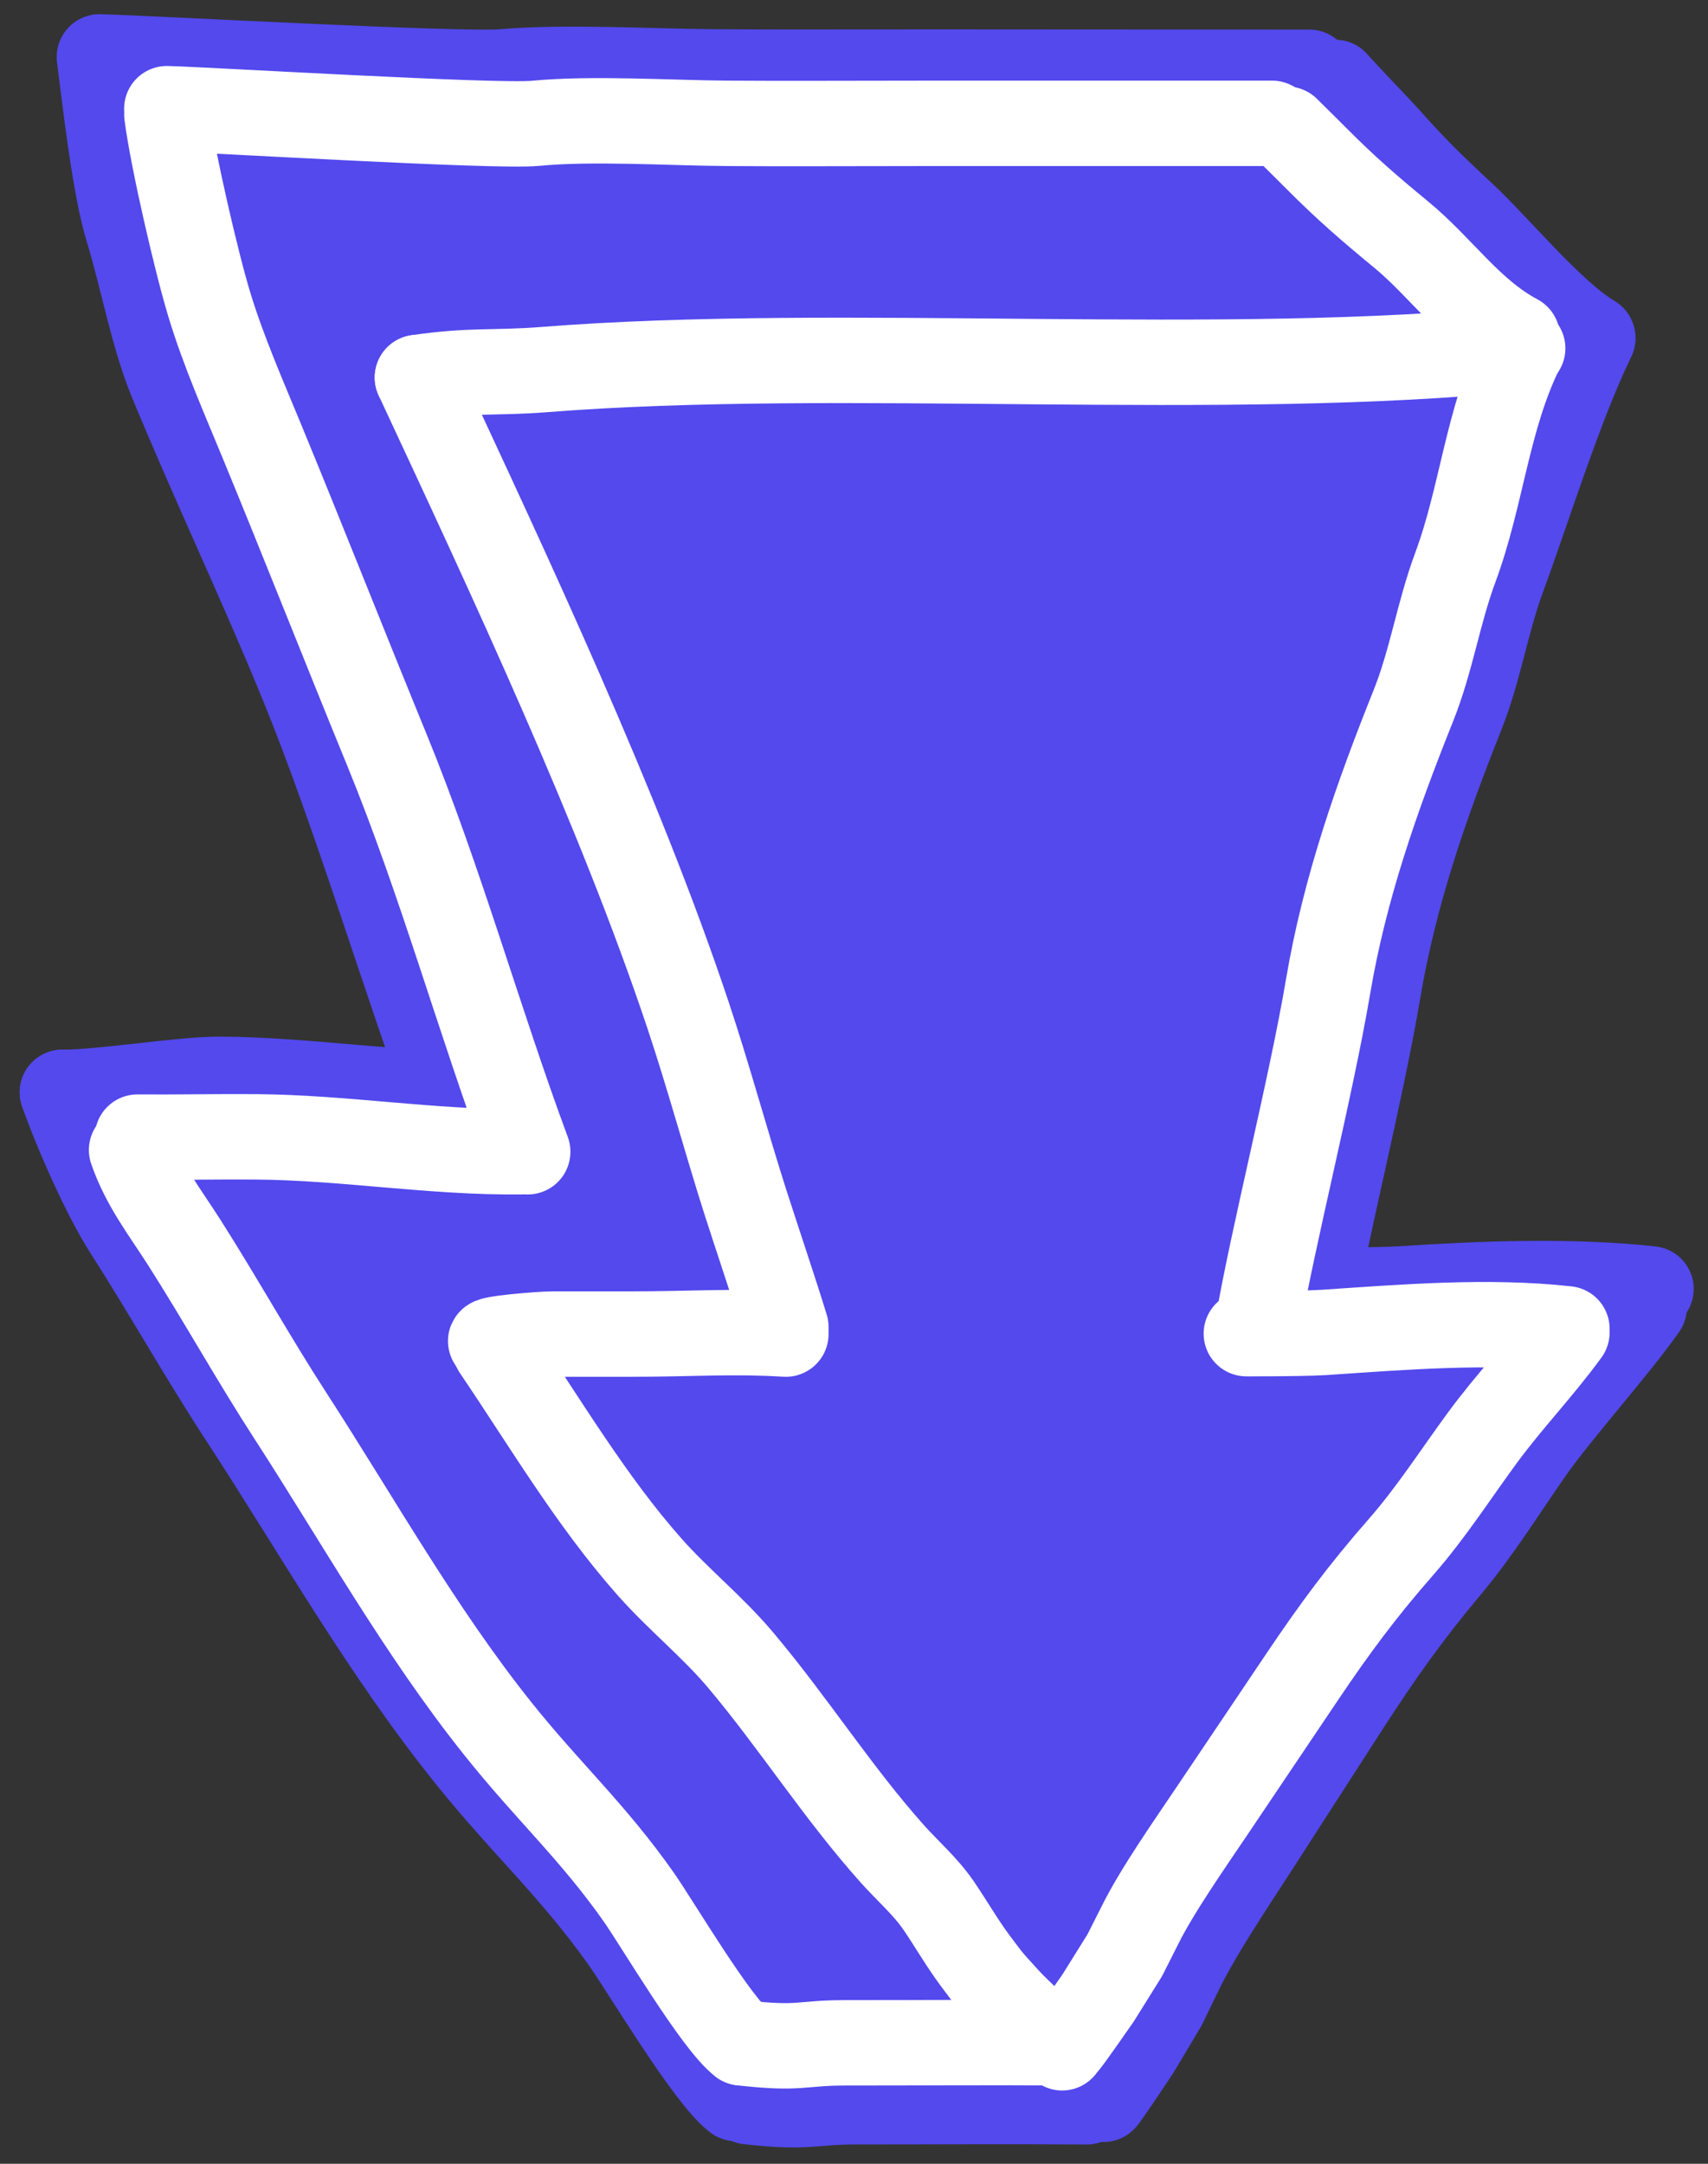
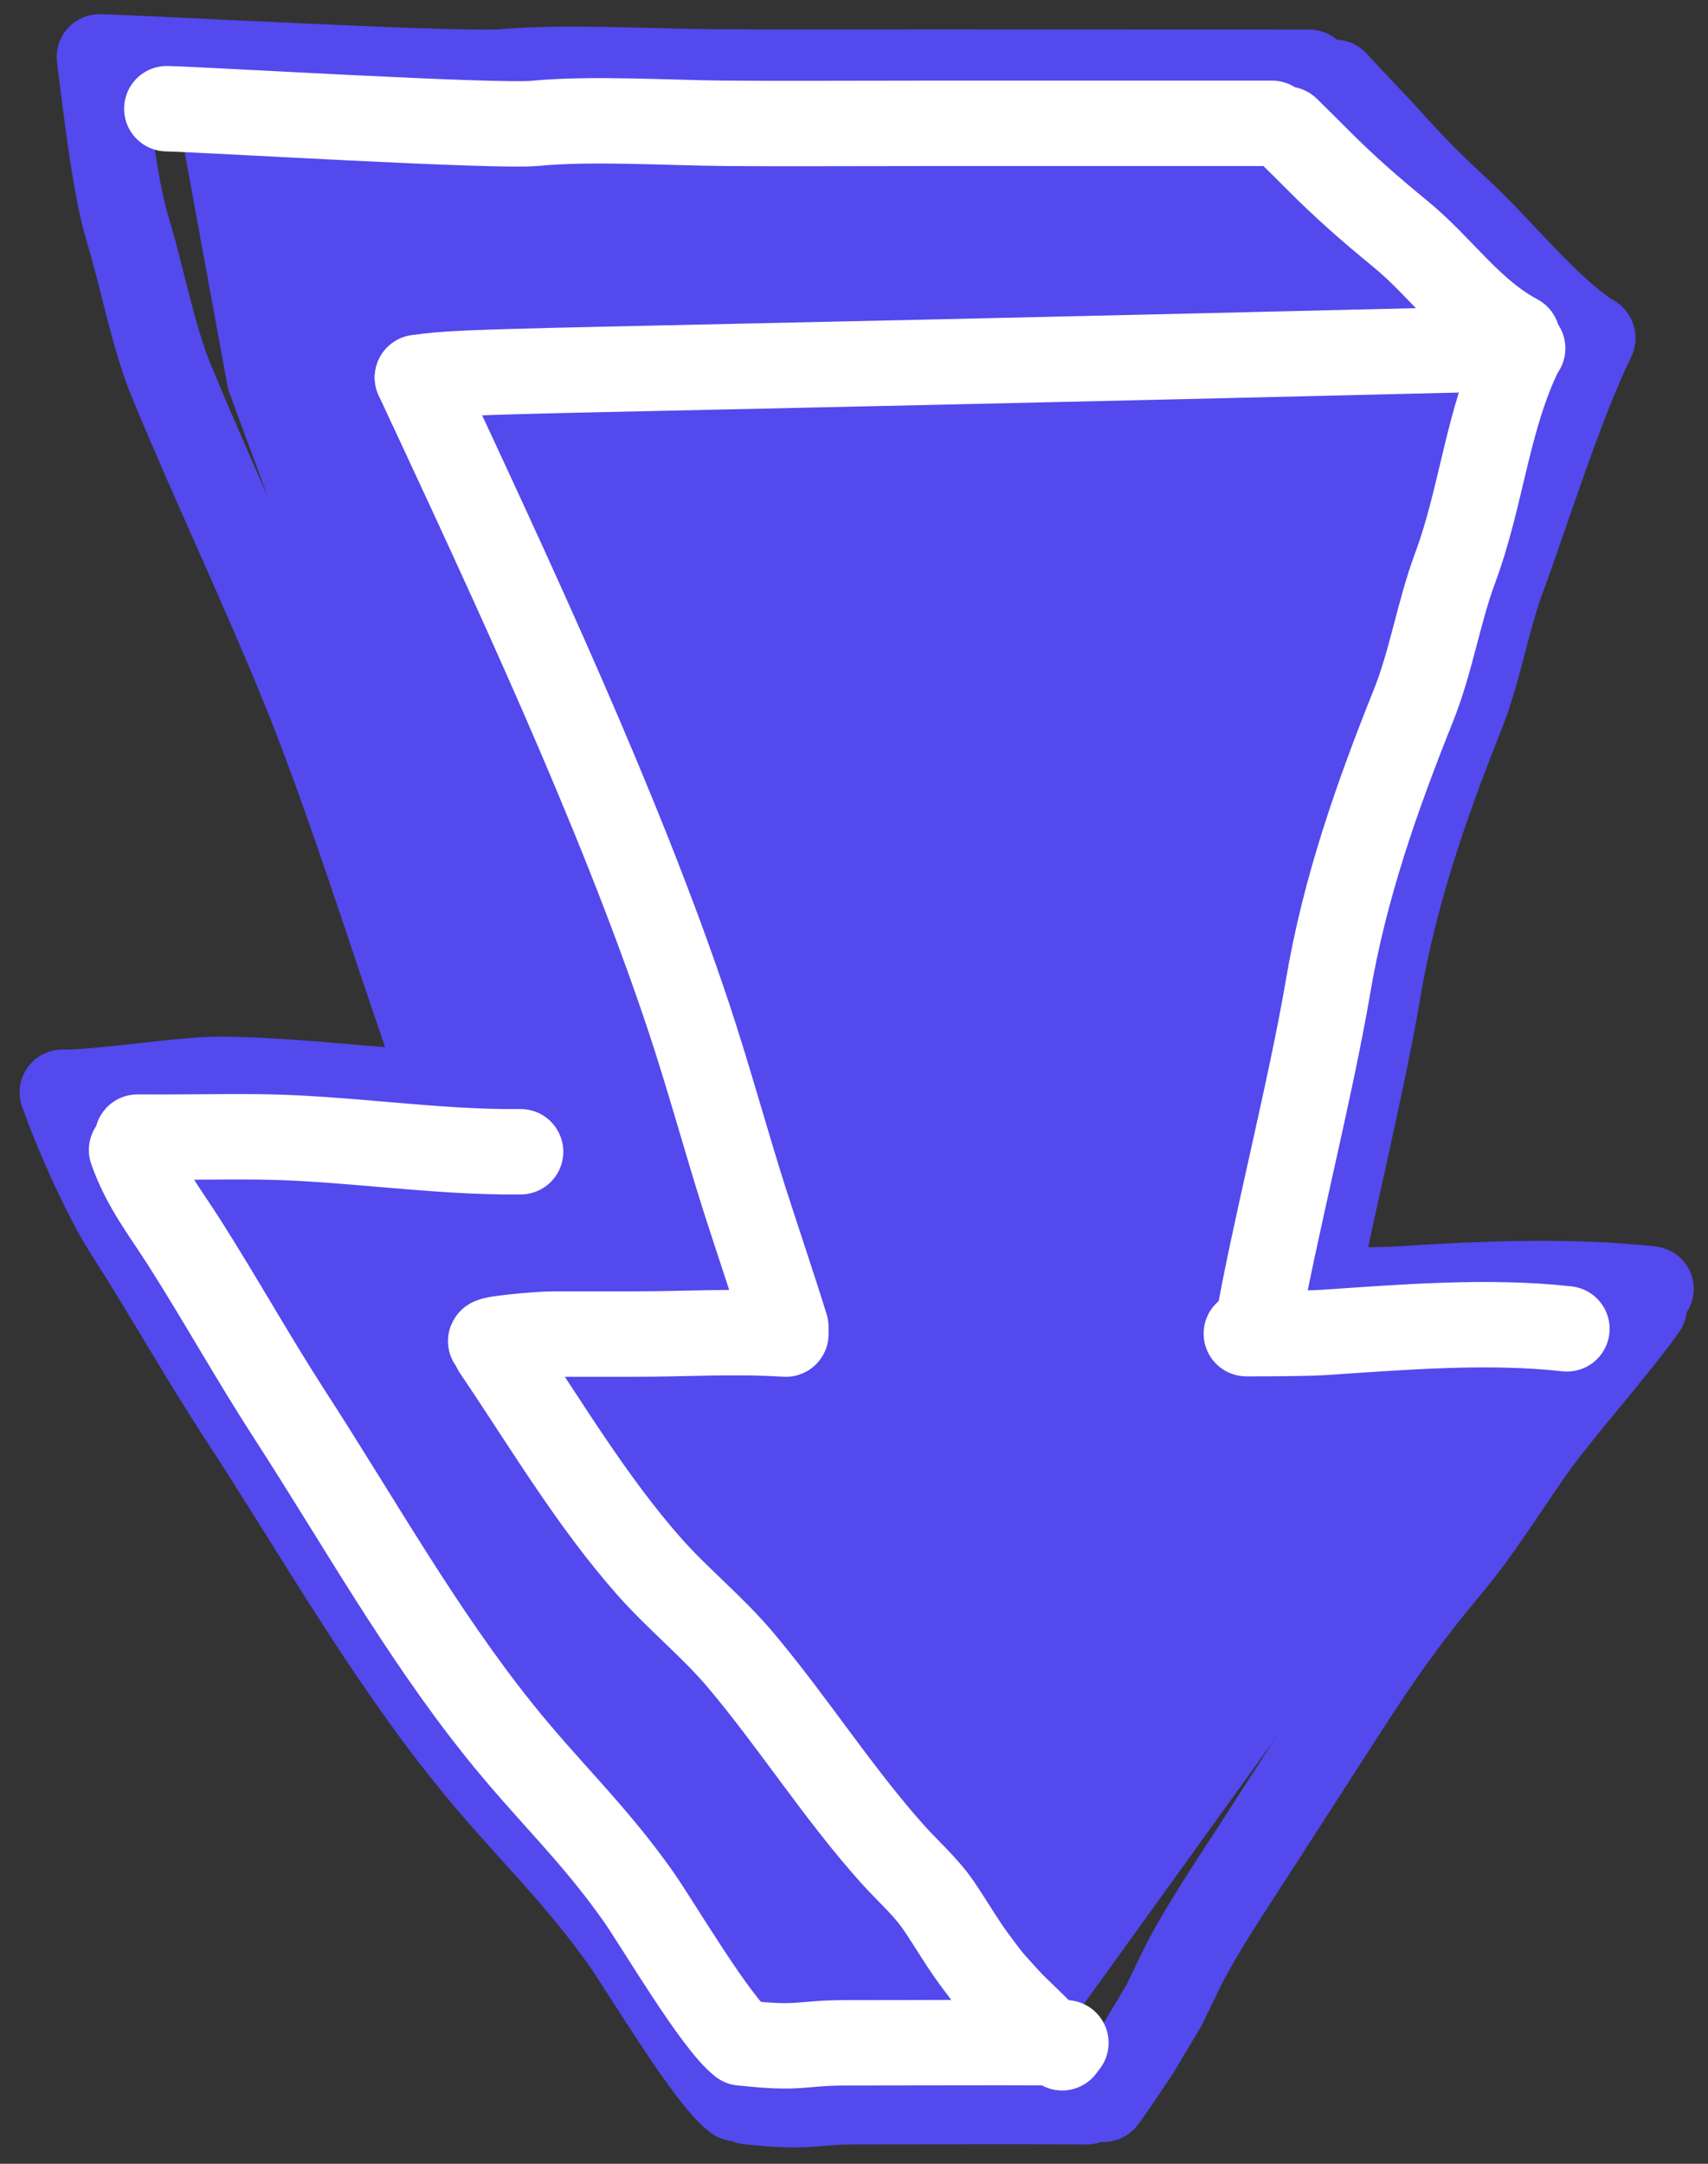
<svg xmlns="http://www.w3.org/2000/svg" width="30" height="38" viewBox="0 0 30 38" fill="none">
  <rect x="0" y="0" width="30" height="38" fill="#333333" stroke="none" />
  <path d="M22.548 1.909L26.166 5.943L26.618 6.839L23.905 15.354L22.096 23.422L27.523 23.422L18.478 35.971L13.052 35.971L2.198 20.284L8.982 20.284L4.007 6.839L3.103 1.909L22.548 1.909Z" fill="#5349ED" />
  <path d="M28.999 22.636C27.617 22.482 26.001 22.543 24.613 22.636C24.187 22.664 22.905 22.655 23.332 22.658" stroke="#5349ED" stroke-width="1.5" stroke-linecap="round" stroke-linejoin="round" />
  <path d="M28.879 22.961C28.4 23.648 27.386 24.779 26.904 25.463C26.424 26.146 25.974 26.879 25.439 27.517C24.736 28.354 24.234 29.064 23.639 29.987C23.107 30.812 23.639 29.987 22.043 32.464C21.619 33.12 21.021 34.01 20.712 34.665L20.446 35.215C20.446 35.215 19.914 36.107 19.959 36.029C19.959 36.029 19.382 36.898 19.382 36.867" stroke="#5349ED" stroke-width="1.5" stroke-linecap="round" stroke-linejoin="round" />
  <path d="M19.086 36.912C17.631 36.902 16.541 36.911 15.035 36.911C14.225 36.911 14.224 37.03 13.144 36.91" stroke="#5349ED" stroke-width="1.5" stroke-linecap="round" stroke-linejoin="round" />
  <path d="M1.096 19.184C1.334 19.865 1.836 21.003 2.219 21.601C2.915 22.687 3.544 23.811 4.249 24.89C5.553 26.887 6.744 29.004 8.246 30.869C9.207 32.063 10.059 32.821 10.946 34.068C11.303 34.57 12.439 36.487 12.93 36.854" stroke="#5349ED" stroke-width="1.5" stroke-linecap="round" stroke-linejoin="round" />
  <path d="M8.528 19.217C6.964 19.234 5.433 18.966 3.873 18.955C3.205 18.95 1.762 19.189 1.096 19.184" stroke="#5349ED" stroke-width="1.5" stroke-linecap="round" stroke-linejoin="round" />
  <path d="M1.746 1C1.844 1.773 2.014 3.287 2.243 4.031C2.492 4.84 2.685 5.901 3.007 6.683C3.749 8.481 4.564 10.187 5.301 11.986C6.251 14.307 7.108 17.218 7.977 19.563" stroke="#5349ED" stroke-width="1.5" stroke-linecap="round" stroke-linejoin="round" />
  <path d="M22.999 1.27C21.832 1.269 17.903 1.266 16.487 1.266C14.788 1.265 13.701 1.272 12.523 1.263C11.424 1.255 9.936 1.166 8.843 1.261C8.084 1.327 2.527 1.016 1.764 1" stroke="#5349ED" stroke-width="1.5" stroke-linecap="round" stroke-linejoin="round" />
  <path d="M27.975 5.93C27.239 5.489 26.313 4.34 25.683 3.756C25.179 3.289 24.824 2.943 24.364 2.422C24.259 2.303 23.682 1.705 23.453 1.448" stroke="#5349ED" stroke-width="1.5" stroke-linecap="round" stroke-linejoin="round" />
  <path d="M27.975 5.943C27.398 7.131 26.852 8.906 26.397 10.141C26.107 10.925 25.986 11.756 25.674 12.54C25.041 14.13 24.492 15.708 24.208 17.397C23.907 19.188 23.244 21.786 22.991 23.305" stroke="#5349ED" stroke-width="1.5" stroke-linecap="round" stroke-linejoin="round" />
-   <path d="M26.745 6.117C21.525 6.655 14.78 6.077 9.55 6.491C8.698 6.558 8.27 6.491 7.332 6.63" stroke="white" stroke-width="1.5" stroke-linecap="round" stroke-linejoin="round" />
+   <path d="M26.745 6.117C8.698 6.558 8.27 6.491 7.332 6.63" stroke="white" stroke-width="1.5" stroke-linecap="round" stroke-linejoin="round" />
  <path d="M7.332 6.63C8.944 10.092 10.87 14.192 12.082 17.819C12.444 18.902 12.74 20.004 13.086 21.092C13.251 21.609 13.646 22.785 13.803 23.305" stroke="white" stroke-width="1.5" stroke-linecap="round" stroke-linejoin="round" />
  <path d="M13.803 23.429C12.854 23.372 12.113 23.429 11.093 23.429C10.549 23.429 10.107 23.429 9.709 23.429C9.49 23.429 8.522 23.509 8.626 23.562" stroke="white" stroke-width="1.5" stroke-linecap="round" stroke-linejoin="round" />
  <path d="M8.703 23.699C9.57 24.977 10.381 26.357 11.41 27.519C11.915 28.089 12.512 28.566 13.005 29.15C13.936 30.254 14.716 31.488 15.68 32.565C15.95 32.866 16.254 33.127 16.484 33.462C16.702 33.781 16.897 34.122 17.127 34.431C17.409 34.808 17.365 34.751 17.686 35.106C17.806 35.239 17.945 35.363 18.204 35.619C18.313 35.727 18.463 35.876 18.656 35.963" stroke="white" stroke-width="1.5" stroke-linecap="round" stroke-linejoin="round" />
-   <path d="M27.522 23.4C27.056 24.04 26.509 24.608 26.041 25.245C25.573 25.882 25.136 26.565 24.615 27.16C23.931 27.94 23.442 28.601 22.863 29.462C22.346 30.232 22.863 29.462 21.31 31.771C20.898 32.383 20.316 33.212 20.016 33.823L19.757 34.336C19.757 34.336 19.239 35.168 19.283 35.095C19.283 35.095 18.722 35.905 18.722 35.876" stroke="white" stroke-width="1.5" stroke-linecap="round" stroke-linejoin="round" />
  <path d="M27.522 23.337C26.14 23.183 24.645 23.307 23.257 23.4C22.831 23.428 21.549 23.419 21.976 23.422" stroke="white" stroke-width="1.5" stroke-linecap="round" stroke-linejoin="round" />
  <path d="M26.71 6.166C26.122 7.37 26.026 8.714 25.562 9.965C25.266 10.76 25.142 11.602 24.824 12.396C24.178 14.008 23.618 15.607 23.328 17.319C23.021 19.133 22.345 21.766 22.086 23.305" stroke="white" stroke-width="1.5" stroke-linecap="round" stroke-linejoin="round" />
  <path d="M26.65 5.918C25.822 5.477 25.317 4.7 24.606 4.116C24.039 3.649 23.639 3.302 23.121 2.782C23.002 2.662 22.863 2.525 22.604 2.269" stroke="white" stroke-width="1.5" stroke-linecap="round" stroke-linejoin="round" />
  <path d="M22.344 2.166C21.277 2.166 17.685 2.166 16.39 2.166C14.837 2.166 13.844 2.174 12.766 2.166C11.761 2.159 10.401 2.07 9.401 2.166C8.707 2.233 3.628 1.925 2.93 1.909" stroke="white" stroke-width="1.5" stroke-linecap="round" stroke-linejoin="round" />
-   <path d="M2.931 2.012C3.029 2.785 3.456 4.634 3.685 5.377C3.933 6.186 4.28 6.972 4.602 7.754C5.344 9.553 6.055 11.363 6.793 13.163C7.743 15.483 8.401 17.882 9.269 20.227" stroke="white" stroke-width="1.5" stroke-linecap="round" stroke-linejoin="round" />
  <path d="M9.144 20.227C7.58 20.243 6.049 19.976 4.489 19.965C3.821 19.96 3.079 19.975 2.414 19.97" stroke="white" stroke-width="1.5" stroke-linecap="round" stroke-linejoin="round" />
  <path d="M2.311 20.196C2.528 20.823 2.894 21.282 3.244 21.832C3.88 22.832 4.455 23.867 5.099 24.861C6.29 26.7 7.377 28.648 8.749 30.365C9.627 31.464 10.406 32.162 11.215 33.31C11.541 33.773 12.579 35.538 13.027 35.876" stroke="white" stroke-width="1.5" stroke-linecap="round" stroke-linejoin="round" />
  <path d="M18.722 35.876C17.327 35.866 16.282 35.876 14.839 35.876C14.062 35.876 14.062 35.995 13.027 35.876" stroke="white" stroke-width="1.5" stroke-linecap="round" stroke-linejoin="round" />
</svg>